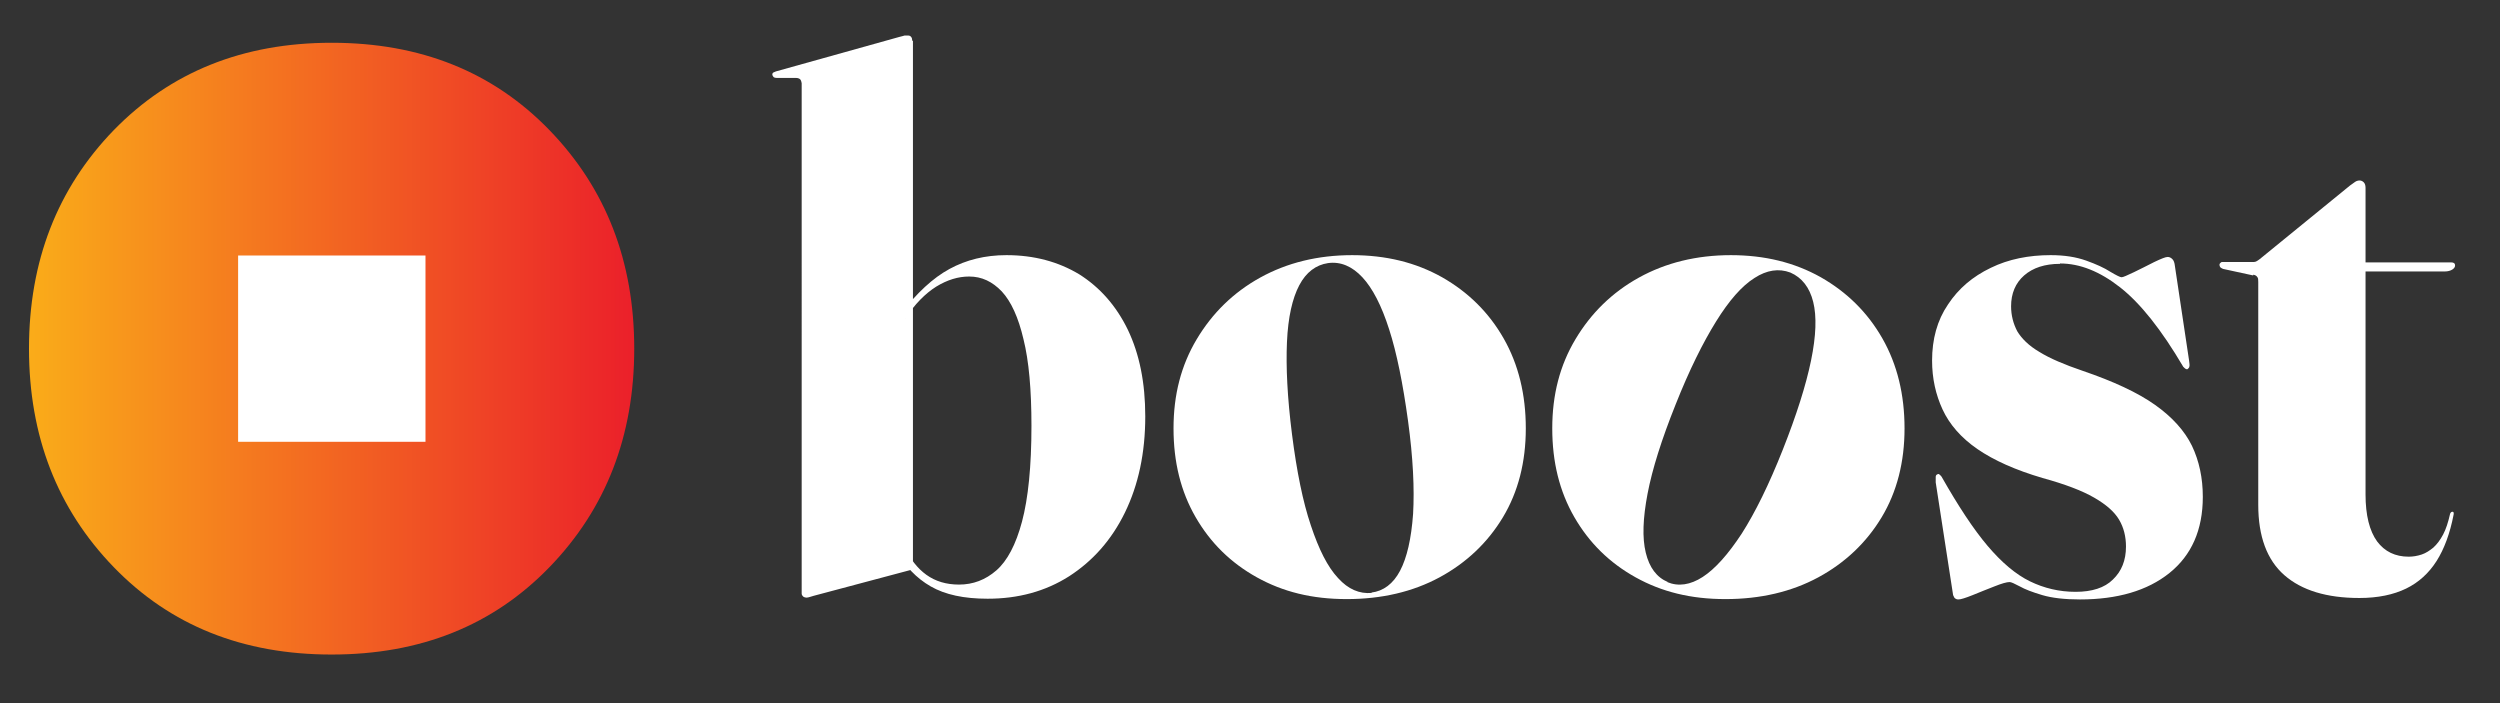
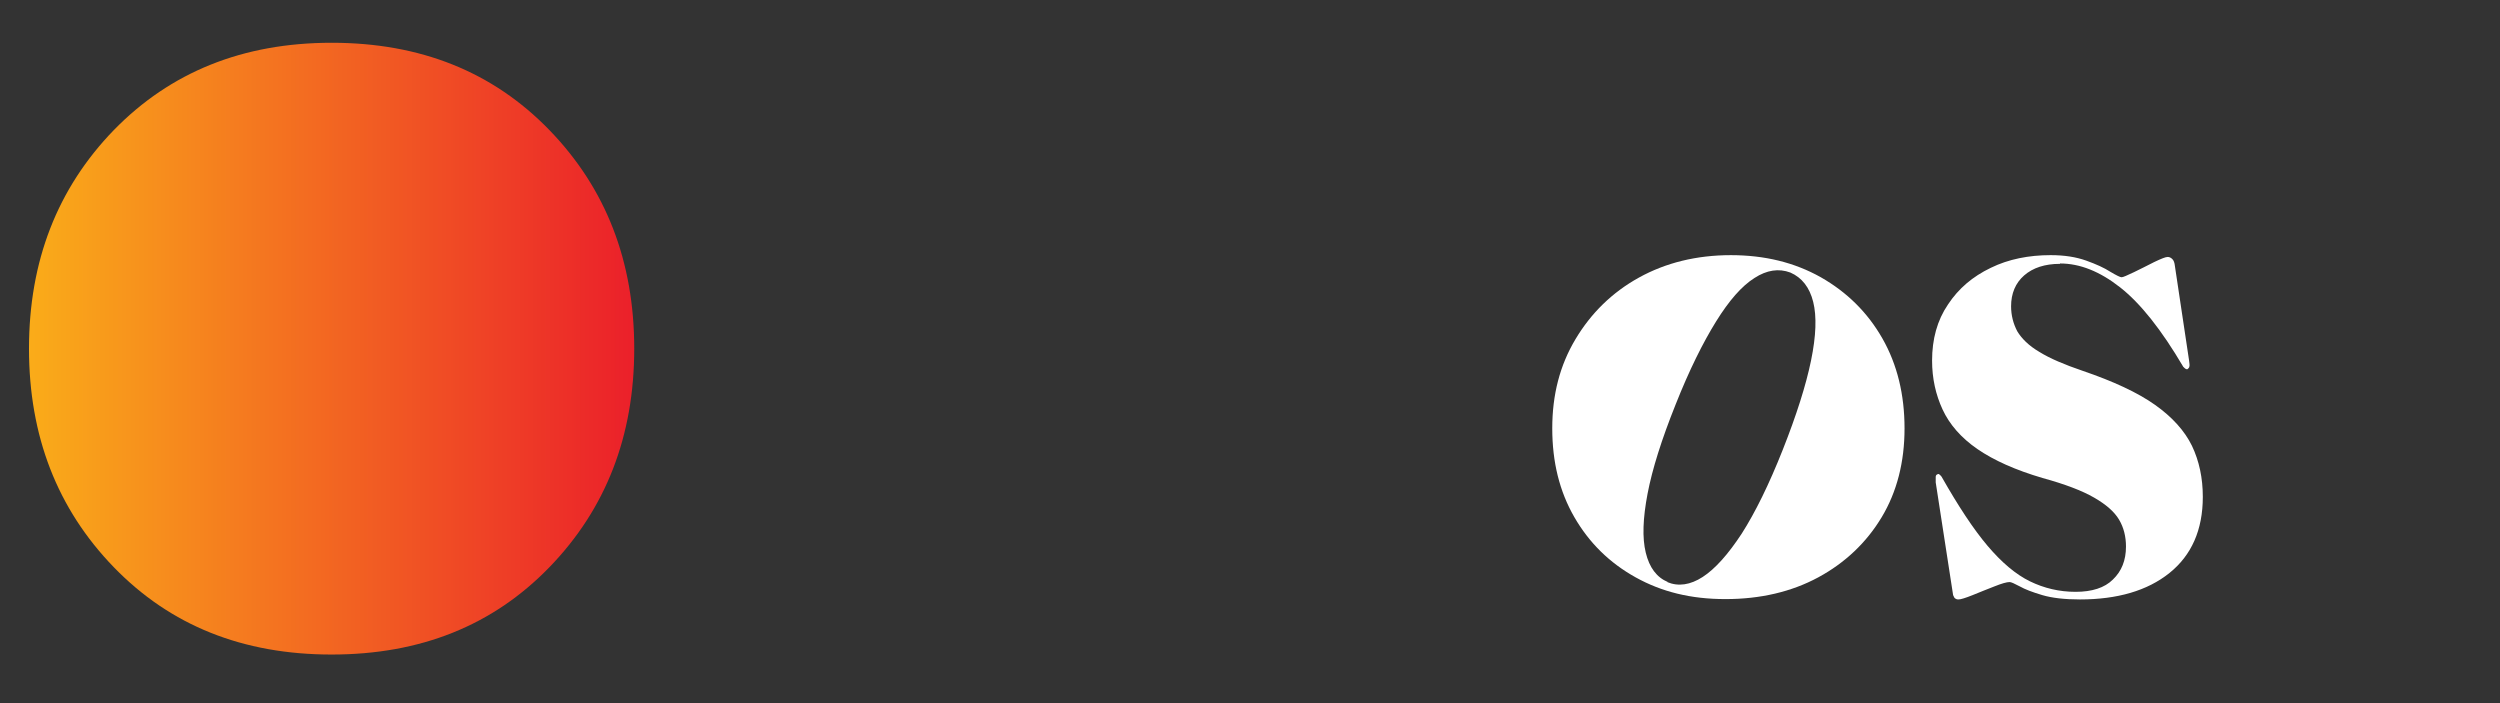
<svg xmlns="http://www.w3.org/2000/svg" id="Layer_1" viewBox="0 0 68.98 19.41">
  <rect x="0" y="0" width="68.98" height="19.41" fill="#333333" stroke="none" />
  <defs>
    <style>      .st0 {        fill: #fff;      }      .st1 {        fill: url(#linear-gradient);      }      .st2 {        fill: #fff;      }    </style>
    <linearGradient id="linear-gradient" x1=".8" y1="9.62" x2="17.5" y2="9.62" gradientUnits="userSpaceOnUse">
      <stop offset="0" stop-color="#faac19" />
      <stop offset="1" stop-color="#eb202a" />
    </linearGradient>
  </defs>
  <path class="st1" d="M15.16,3.59c-1.56-1.61-3.56-2.41-6.01-2.41s-4.45.81-6.01,2.41c-1.56,1.61-2.34,3.62-2.34,6.03s.78,4.42,2.34,6.03c1.56,1.61,3.56,2.41,6.01,2.41s4.45-.8,6.01-2.41c1.56-1.61,2.34-3.62,2.34-6.03s-.78-4.42-2.34-6.03Z" />
  <g>
-     <path class="st0" d="M25.19,1.13v14.58l-2.74.73s-.07.02-.1.03c-.03.01-.07.02-.1.02s-.06-.01-.09-.03c-.02-.02-.04-.05-.04-.08V2.3s-.01-.08-.04-.11c-.02-.02-.06-.04-.12-.04h-.53s-.07,0-.09-.03-.03-.04-.03-.06c0-.03.01-.05.03-.06s.04-.02.07-.03l3.4-.95c.07-.02.13-.03.15-.04.03,0,.06,0,.09,0,.04,0,.07.01.09.04.02.02.03.06.03.1ZM24.99,8.8l-.13-.15c.44-.57.88-.98,1.34-1.23.46-.25.98-.38,1.57-.38.76,0,1.43.18,2.01.53.57.36,1.02.87,1.34,1.53.32.67.48,1.46.48,2.39,0,1.01-.19,1.89-.56,2.65-.37.76-.89,1.34-1.54,1.76-.66.42-1.41.62-2.25.62-.65,0-1.17-.11-1.57-.34-.4-.23-.71-.56-.95-.99l.23-.1c.15.33.35.59.6.77.25.18.55.27.9.27.39,0,.73-.13,1.03-.39.3-.26.54-.71.71-1.35.17-.64.26-1.52.26-2.64,0-.99-.07-1.79-.22-2.39-.14-.6-.34-1.04-.6-1.32-.26-.27-.55-.41-.9-.41-.3,0-.6.09-.91.28-.3.19-.59.48-.85.88Z" />
-     <path class="st0" d="M37.3,7.04c.94,0,1.76.2,2.49.61.72.41,1.29.97,1.7,1.69.41.72.61,1.55.61,2.48s-.21,1.75-.63,2.45-1.01,1.26-1.75,1.66c-.74.4-1.6.6-2.56.6s-1.76-.2-2.48-.6-1.28-.95-1.69-1.66c-.41-.71-.61-1.52-.61-2.45s.21-1.74.64-2.46c.43-.72,1.01-1.29,1.75-1.7.74-.41,1.59-.62,2.54-.62ZM37.84,16.35c.33-.04.6-.24.79-.6.19-.36.31-.88.36-1.57.04-.69,0-1.55-.14-2.57-.14-1.02-.31-1.87-.52-2.52-.21-.66-.46-1.14-.74-1.44-.28-.3-.6-.44-.95-.39-.33.05-.6.25-.79.61-.19.36-.31.88-.34,1.57-.03.68.01,1.53.14,2.55.13,1.02.3,1.86.52,2.51.22.66.46,1.14.75,1.45.28.31.59.44.93.41Z" />
    <path class="st0" d="M47.75,7.04c.94,0,1.76.2,2.49.61.72.41,1.29.97,1.7,1.69.41.72.61,1.55.61,2.48s-.21,1.75-.63,2.45-1.01,1.26-1.75,1.66c-.74.4-1.6.6-2.56.6s-1.76-.2-2.48-.6-1.28-.95-1.69-1.66c-.41-.71-.61-1.52-.61-2.45s.21-1.74.64-2.46c.43-.72,1.01-1.29,1.75-1.7.74-.41,1.59-.62,2.54-.62ZM46,16.06c.31.13.64.08.98-.14.34-.22.7-.62,1.08-1.2.37-.58.75-1.35,1.13-2.31.38-.96.64-1.78.78-2.46.14-.68.16-1.22.06-1.62-.1-.4-.31-.67-.63-.81-.32-.12-.65-.07-.99.15-.35.22-.7.62-1.06,1.2-.36.58-.74,1.34-1.12,2.3-.38.95-.64,1.77-.77,2.45-.13.68-.15,1.22-.05,1.63.1.41.3.68.61.81Z" />
    <path class="st0" d="M56.84,7.28c-.42,0-.75.11-.99.32-.24.21-.36.5-.36.85,0,.25.06.48.17.69.12.2.32.4.61.57.29.18.69.35,1.19.52.85.29,1.52.6,2,.94.48.34.82.72,1.02,1.13.2.42.3.89.3,1.41,0,.91-.31,1.61-.92,2.1s-1.44.73-2.47.73c-.42,0-.77-.04-1.04-.12-.27-.08-.48-.16-.62-.24-.15-.08-.24-.12-.28-.12-.08,0-.22.04-.42.12-.2.08-.41.16-.6.24-.2.08-.33.12-.39.12-.02,0-.05,0-.08-.02-.03-.01-.05-.05-.07-.1l-.48-3.11c0-.06,0-.11,0-.15,0-.04.02-.06.04-.07.02-.01.04-.02.06,0s.04.03.06.06c.46.81.88,1.45,1.27,1.91.39.46.78.79,1.17.98.39.19.81.29,1.26.29s.8-.11,1.03-.34c.24-.23.36-.53.36-.91,0-.27-.06-.52-.19-.74-.13-.22-.36-.42-.69-.61-.33-.19-.8-.37-1.42-.54-.75-.22-1.35-.49-1.8-.8s-.77-.68-.96-1.09-.29-.86-.29-1.35c0-.59.14-1.11.44-1.55.29-.44.68-.77,1.18-1.01.49-.24,1.05-.35,1.65-.35.38,0,.7.05.98.15.28.1.5.2.67.31.17.1.27.15.31.15s.15-.05.34-.14c.18-.09.37-.18.56-.28.19-.09.31-.14.37-.14.05,0,.09.02.13.06.04.04.06.1.07.19l.39,2.6c.01.08.02.14.01.17,0,.03-.03.06-.06.08,0,0-.02,0-.04-.01-.02-.01-.04-.03-.07-.06-.6-1.02-1.18-1.75-1.74-2.19-.56-.44-1.11-.66-1.66-.66Z" />
-     <path class="st0" d="M62.17,7.6l-.83-.18s-.07-.03-.08-.05c-.01-.02-.02-.04-.02-.06,0-.01,0-.03.02-.05s.03-.03.05-.03h.86s.06,0,.09-.02c.02-.01.05-.03.09-.06l2.49-2.03s.1-.07.14-.1.09-.04.13-.04.08.02.11.05c.03.03.05.08.05.15v8.46c0,.58.11,1.01.32,1.3.21.28.5.42.87.42.12,0,.24-.02.36-.06.12-.04.22-.11.32-.19.1-.09.19-.21.27-.36s.14-.34.19-.56c.01-.05.04-.07.07-.07s.04.03.03.08c-.1.52-.26.95-.47,1.28s-.49.59-.84.76c-.35.17-.78.26-1.29.26-.9,0-1.59-.21-2.07-.63s-.72-1.07-.72-1.94v-6.15c0-.06,0-.11-.03-.14-.02-.03-.05-.05-.11-.06ZM64.35,7.48l.1-.24h3.18s.06,0,.08.02c.02.01.03.03.03.07,0,.04-.03.08-.08.11-.05.03-.12.05-.2.05h-3.11Z" />
  </g>
-   <rect class="st2" x="6.57" y="7.05" width="5.17" height="5.14" />
</svg>